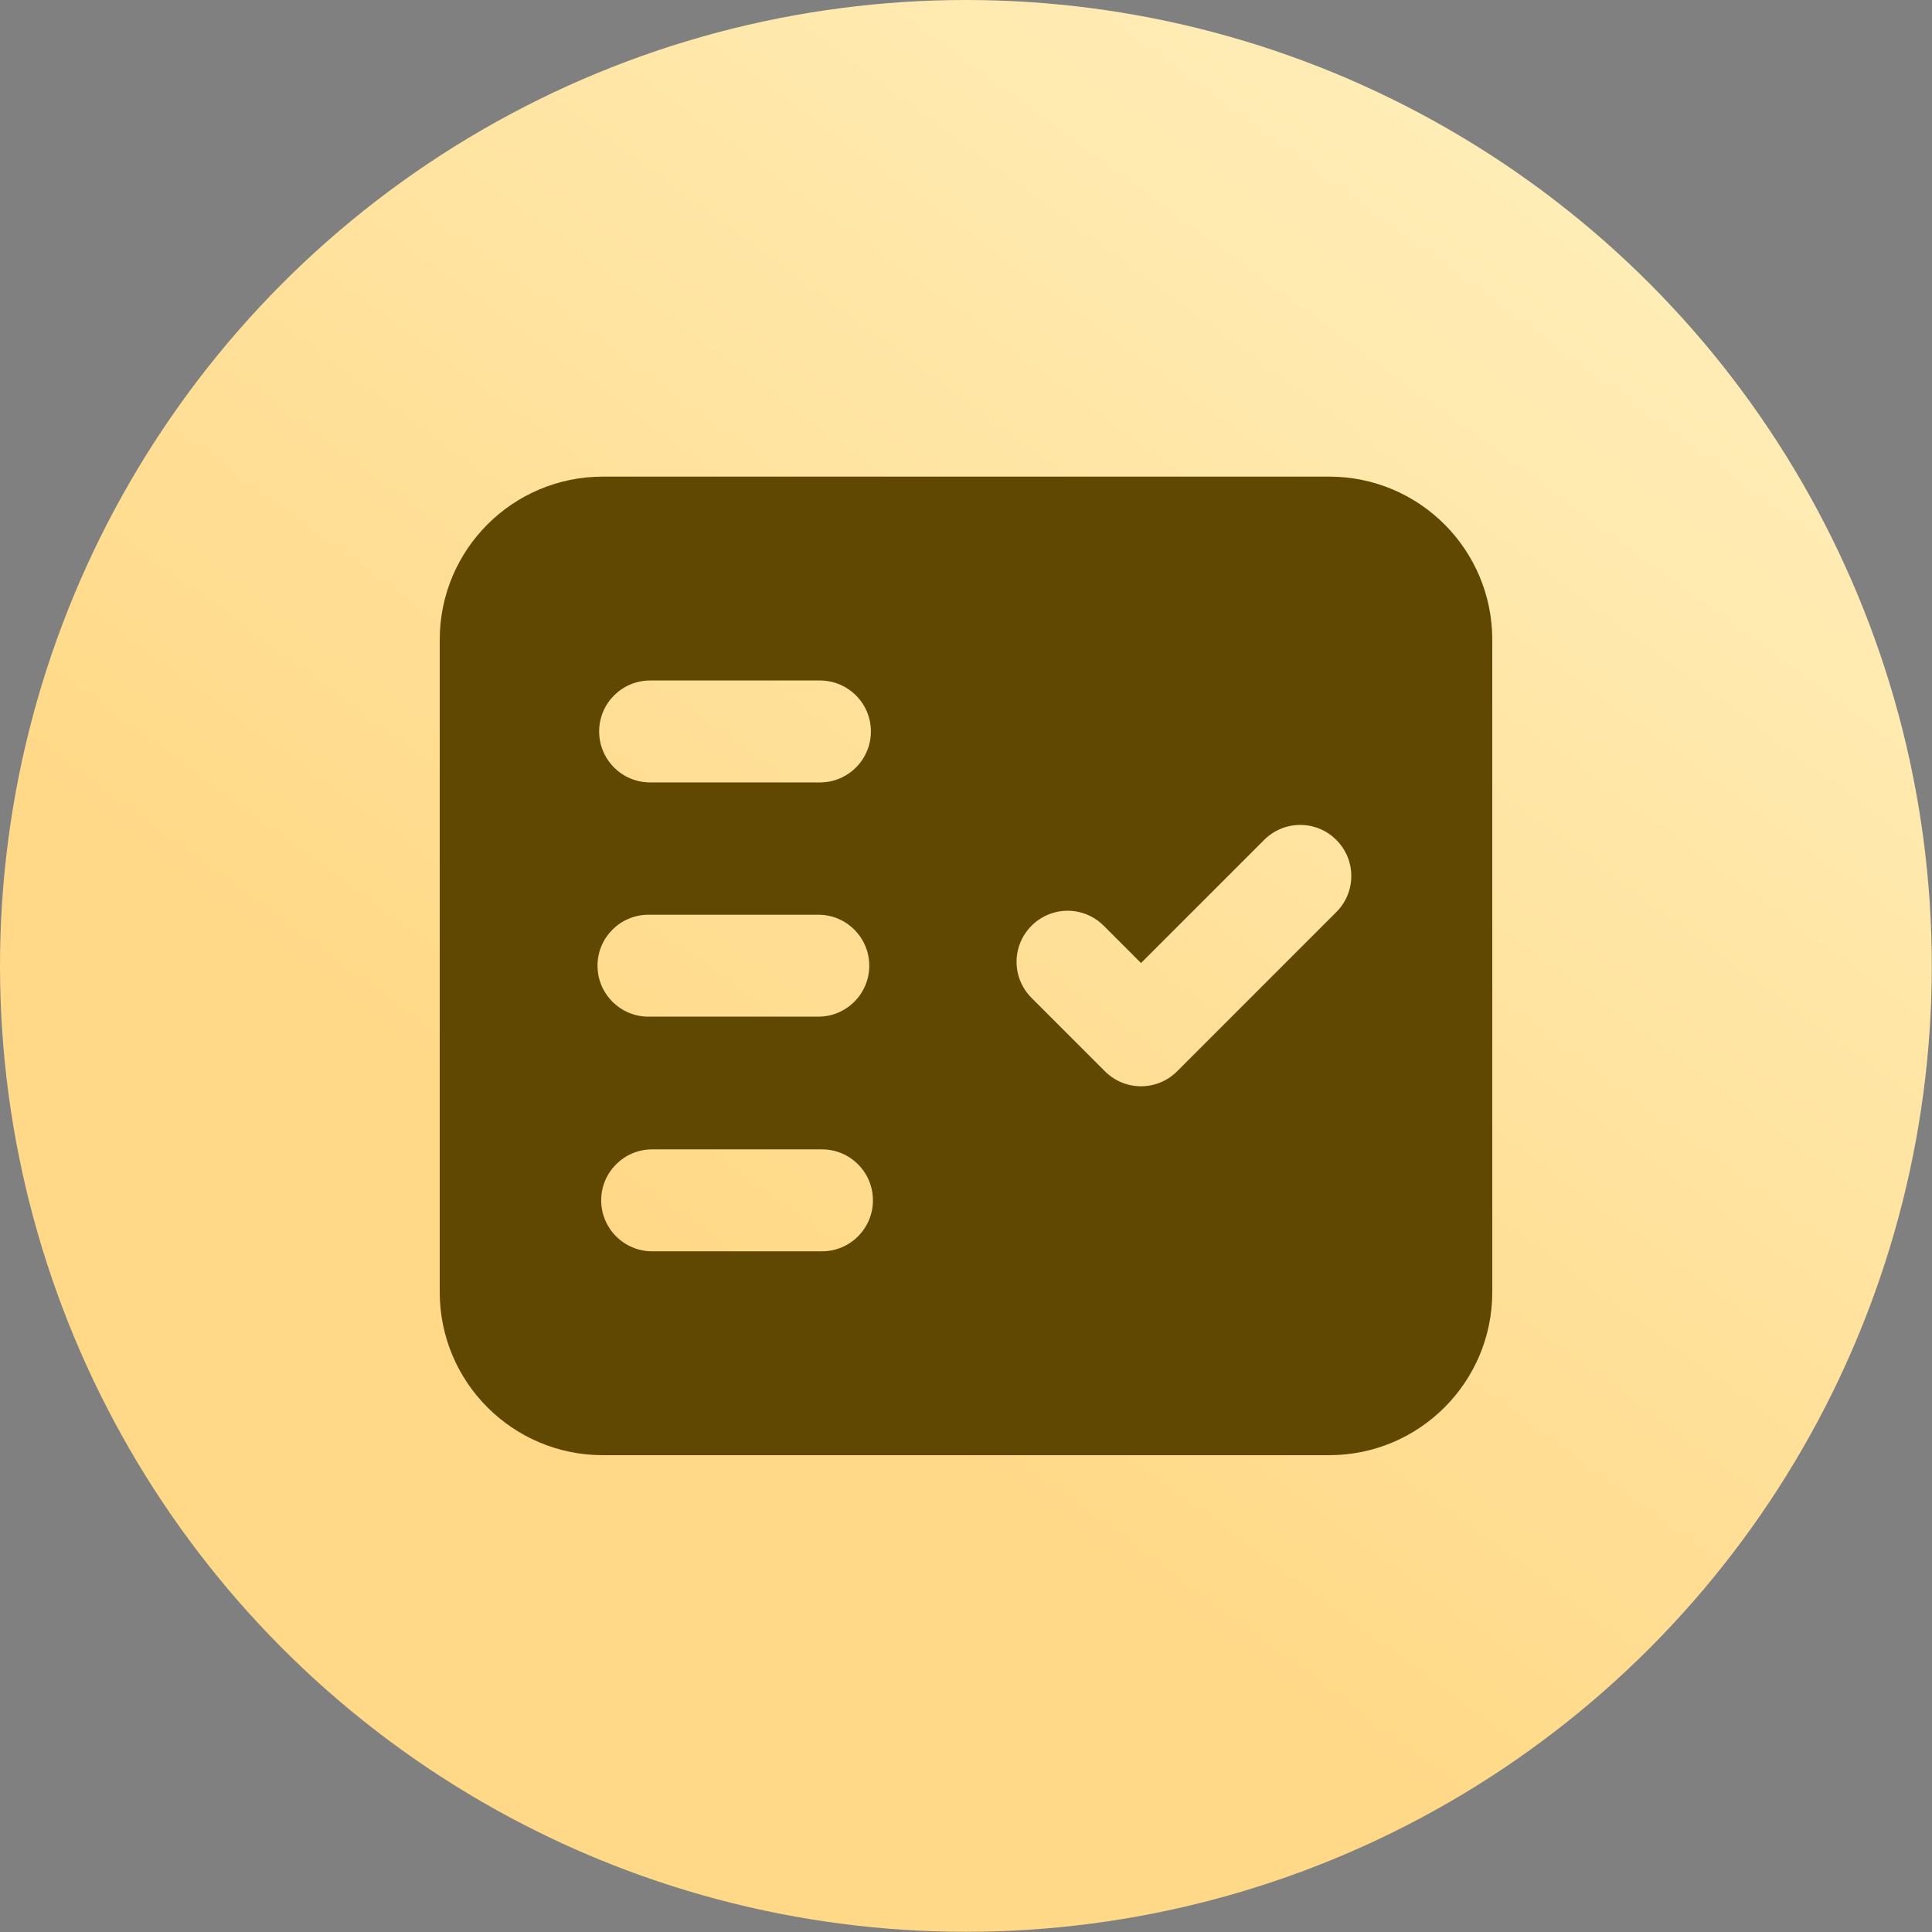
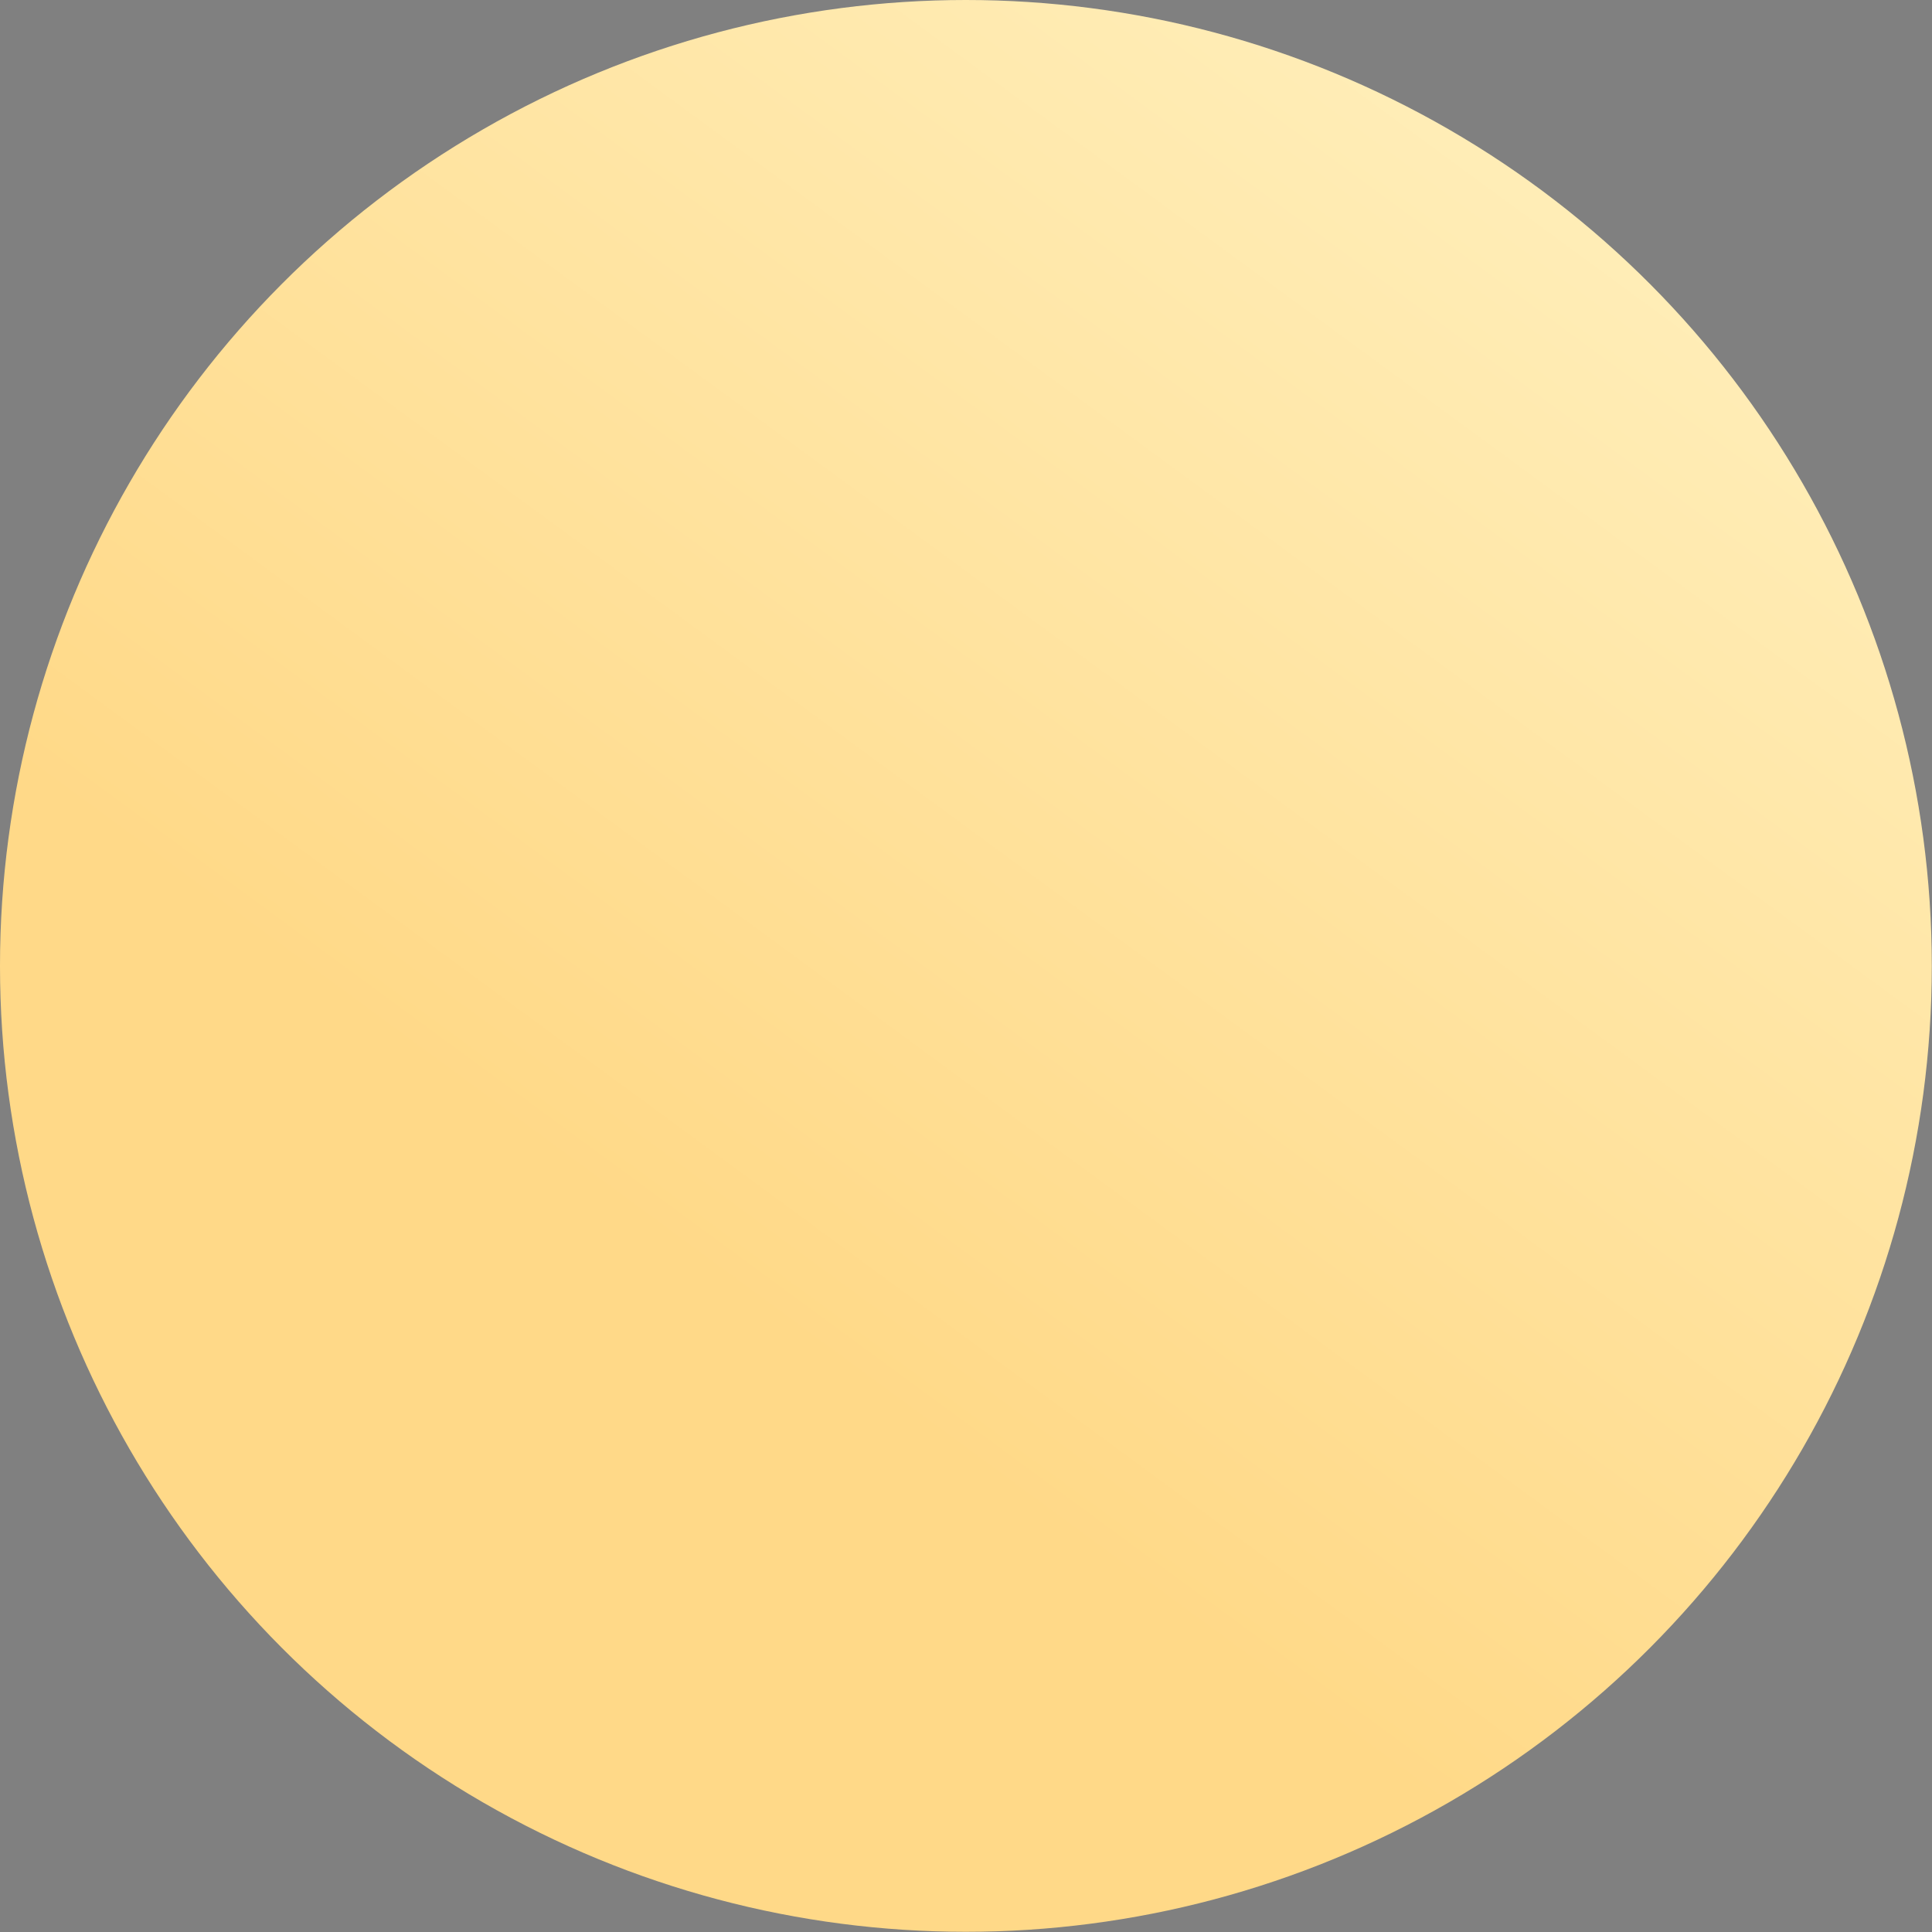
<svg xmlns="http://www.w3.org/2000/svg" id="Layer_2" viewBox="0 0 94.77 94.77">
  <rect x="0" y="0" width="94.77" height="94.77" fill="#808080" stroke="none" />
  <defs>
    <style>.cls-1{fill:url(#linear-gradient);}.cls-1,.cls-2{stroke-width:0px;}.cls-2{fill:#604802;fill-rule:evenodd;}</style>
    <linearGradient id="linear-gradient" x1="25.4" y1="77.33" x2="89.78" y2="-10.36" gradientUnits="userSpaceOnUse">
      <stop offset=".16" stop-color="#ffd988" />
      <stop offset=".81" stop-color="#ffeeb9" />
    </linearGradient>
  </defs>
  <g id="Layer_1-2">
    <circle class="cls-1" cx="47.38" cy="47.38" r="47.38" />
-     <path class="cls-2" d="m65.2,23.38H29.57c-4.42,0-8,3.58-8,8v32c0,4.42,3.58,8,8,8h35.63c4.42,0,8-3.58,8-8V31.38c0-4.42-3.58-8-8-8Zm-33.31,10h8.33c1.38,0,2.5,1.12,2.5,2.5s-1.12,2.5-2.5,2.5h-8.33c-1.38,0-2.5-1.12-2.5-2.5s1.12-2.5,2.5-2.5Zm-.08,11.49h8.33c1.38,0,2.5,1.12,2.5,2.5s-1.12,2.5-2.5,2.5h-8.33c-1.38,0-2.5-1.12-2.5-2.5s1.12-2.5,2.5-2.5Zm8.51,16.51h-8.33c-1.38,0-2.5-1.12-2.5-2.5s1.12-2.5,2.5-2.5h8.33c1.38,0,2.5,1.12,2.5,2.5s-1.12,2.5-2.5,2.5Zm25.23-16.64l-7.81,7.81c-.98.98-2.56.98-3.54,0l-3.6-3.6c-.98-.98-.98-2.56,0-3.54s2.56-.98,3.54,0l1.83,1.83,6.04-6.04c.98-.98,2.56-.98,3.54,0s.98,2.56,0,3.54Z" />
  </g>
</svg>